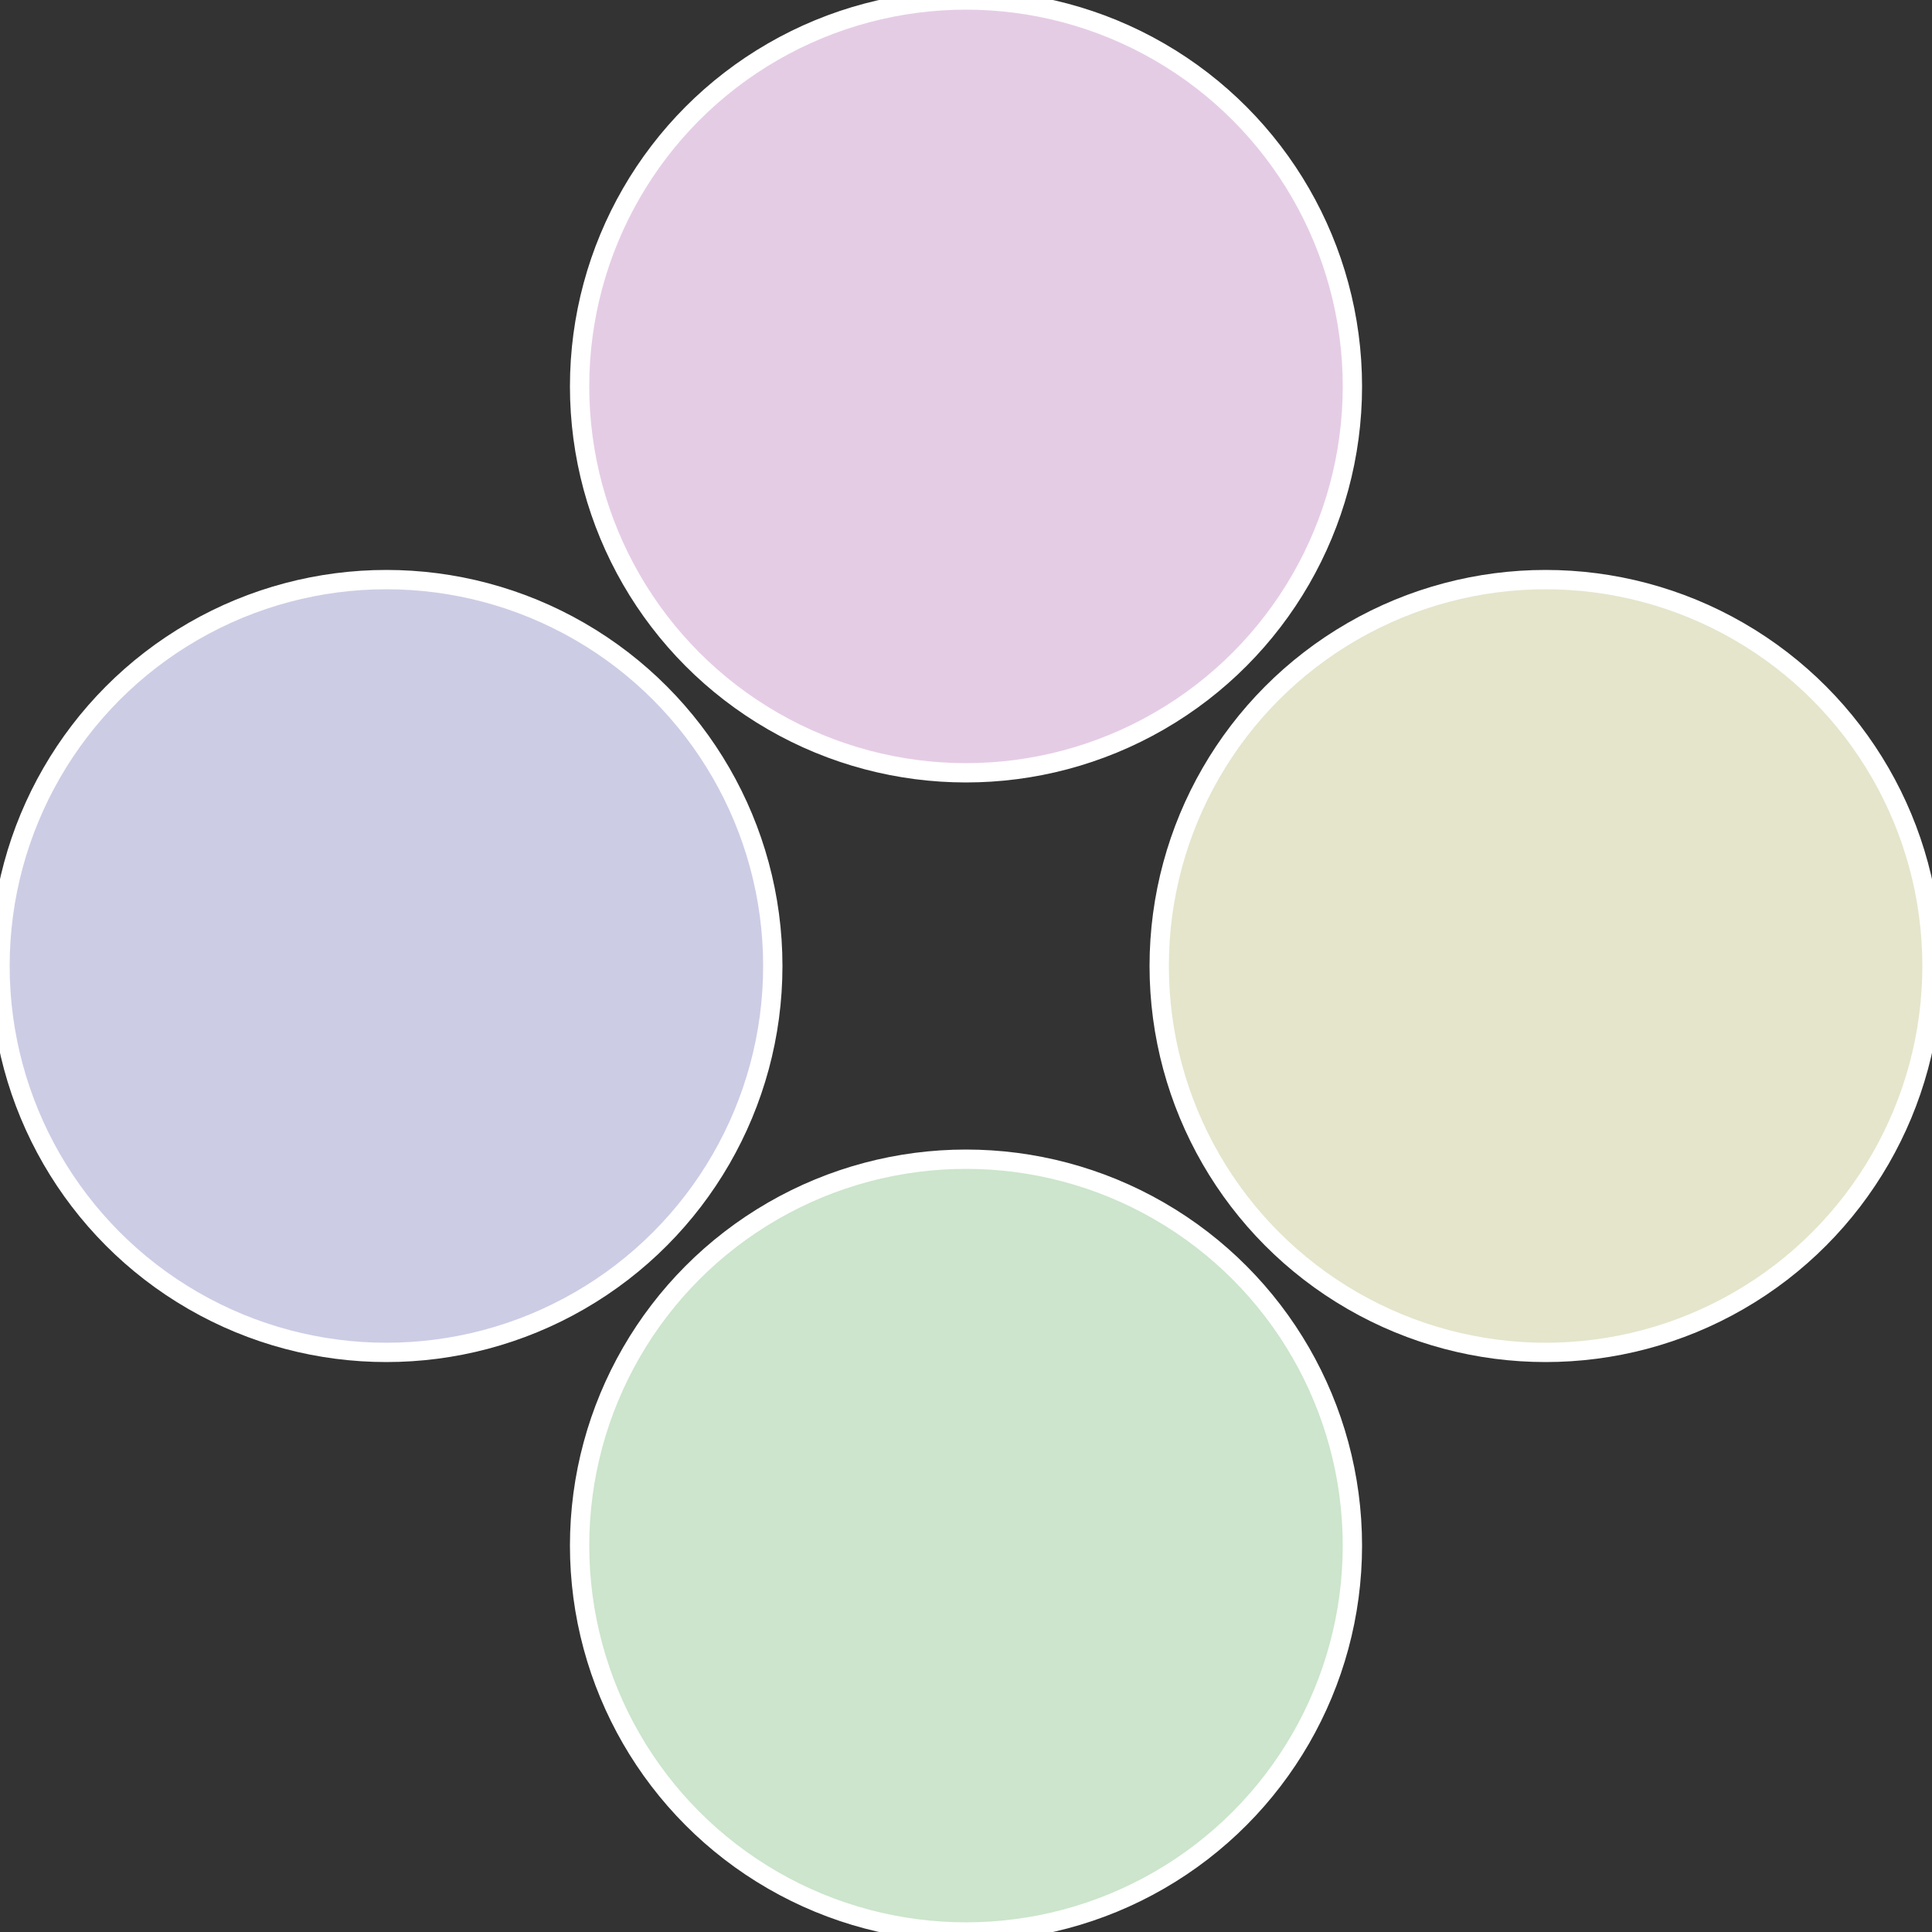
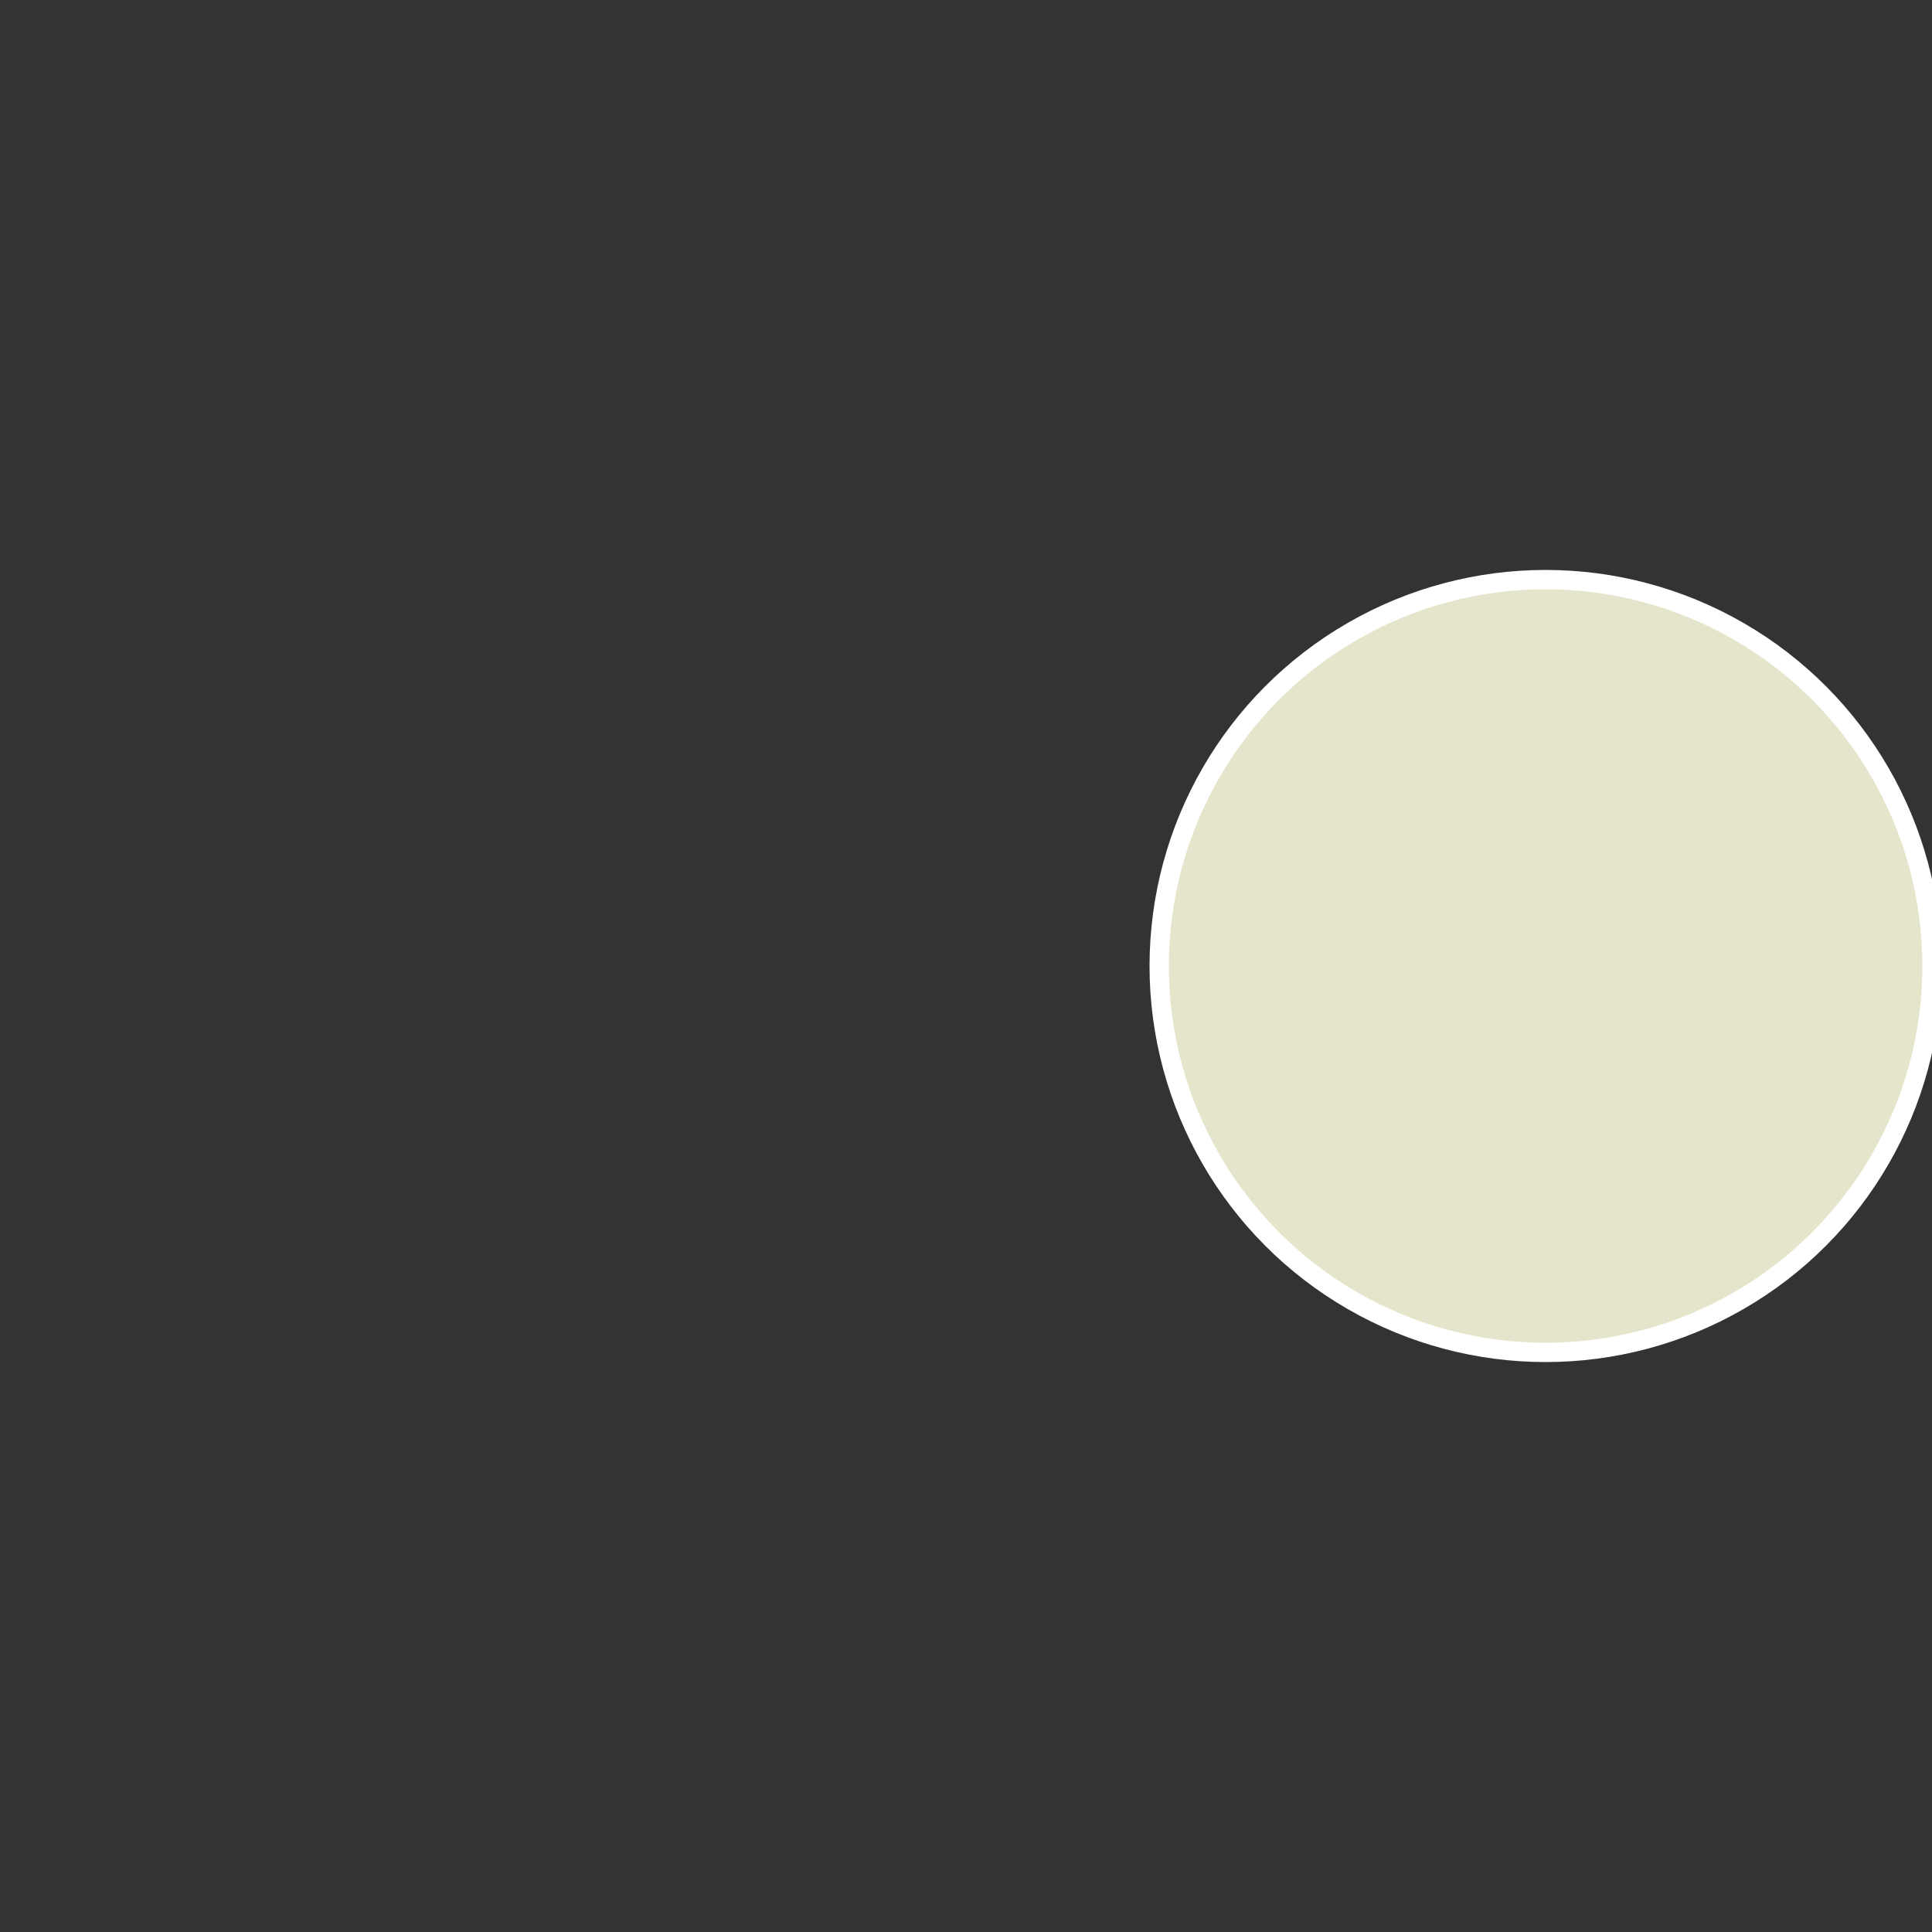
<svg xmlns="http://www.w3.org/2000/svg" width="500" height="500" viewBox="-1 -1 2 2">
  <rect x="-1" y="-1" width="2" height="2" fill="#333333" stroke="none" />
  <circle cx="0.6" cy="0" r="0.4" fill="#e5e5cc" stroke="#fff" stroke-width="1%" />
-   <circle cx="3.6739403974421E-17" cy="0.6" r="0.4" fill="#cce5cc" stroke="#fff" stroke-width="1%" />
-   <circle cx="-0.6" cy="7.3478807948841E-17" r="0.4" fill="#cccce5" stroke="#fff" stroke-width="1%" />
-   <circle cx="-1.1021821192326E-16" cy="-0.6" r="0.4" fill="#e5cce5" stroke="#fff" stroke-width="1%" />
</svg>